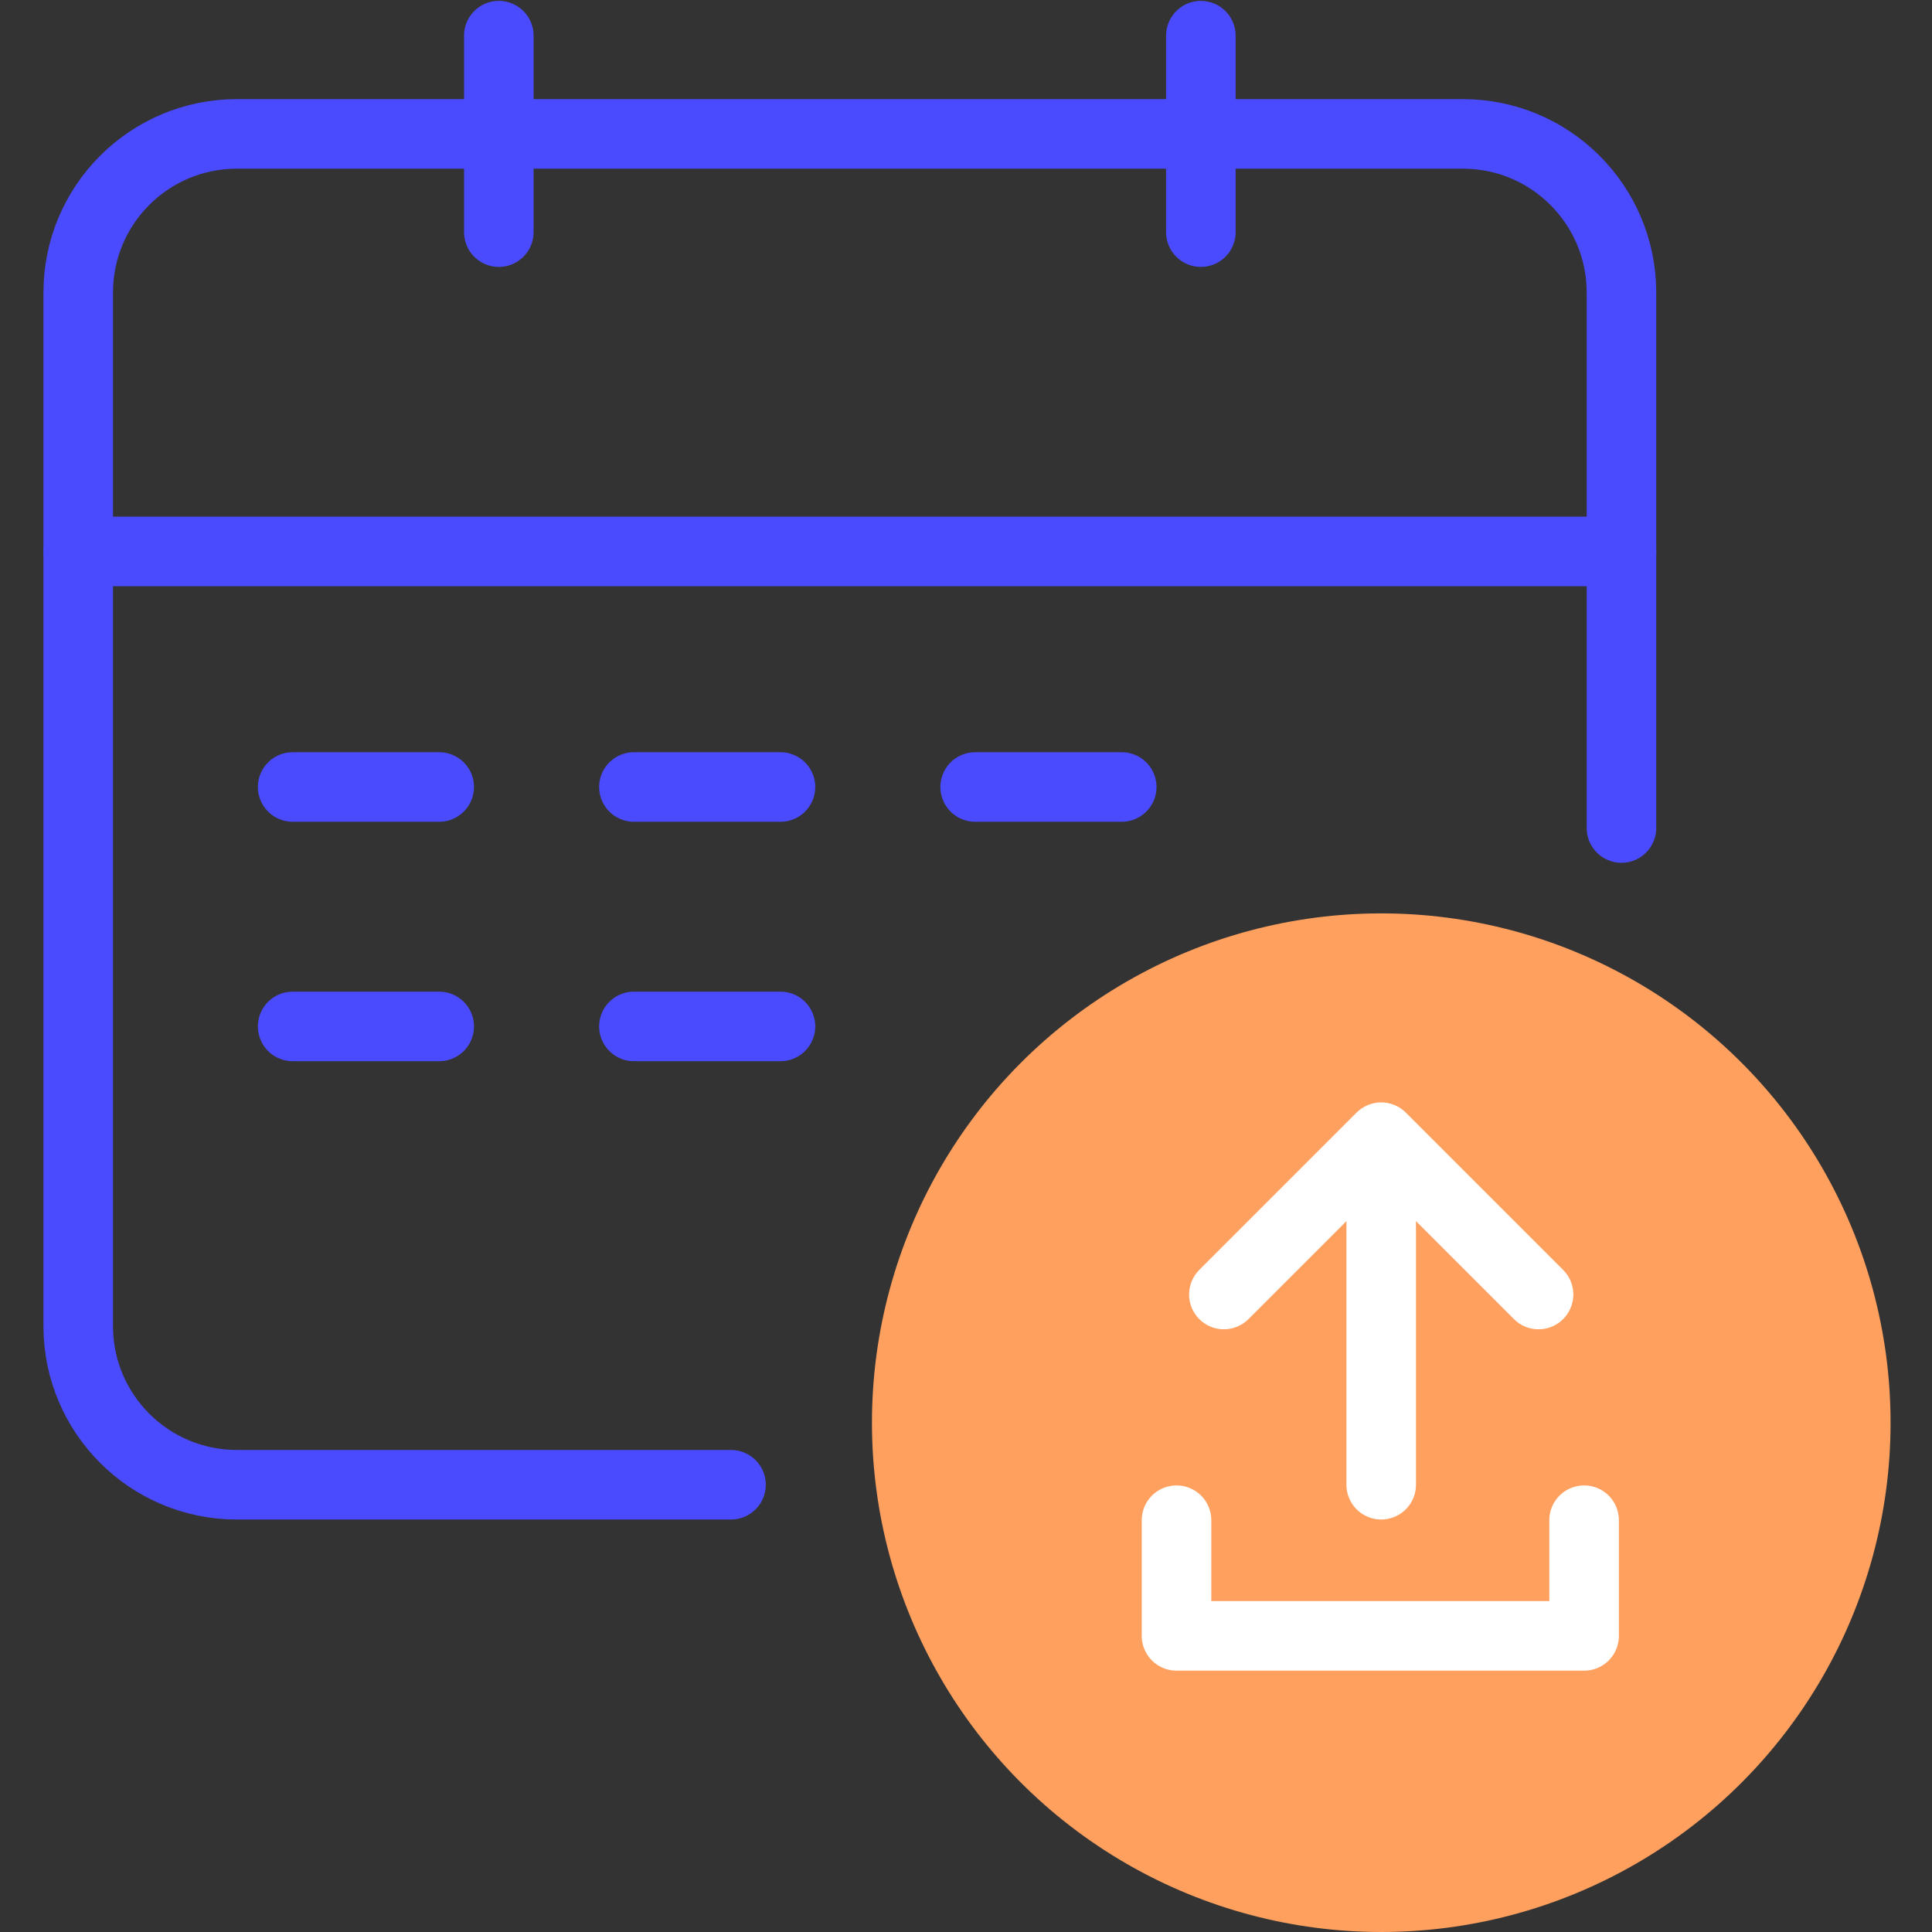
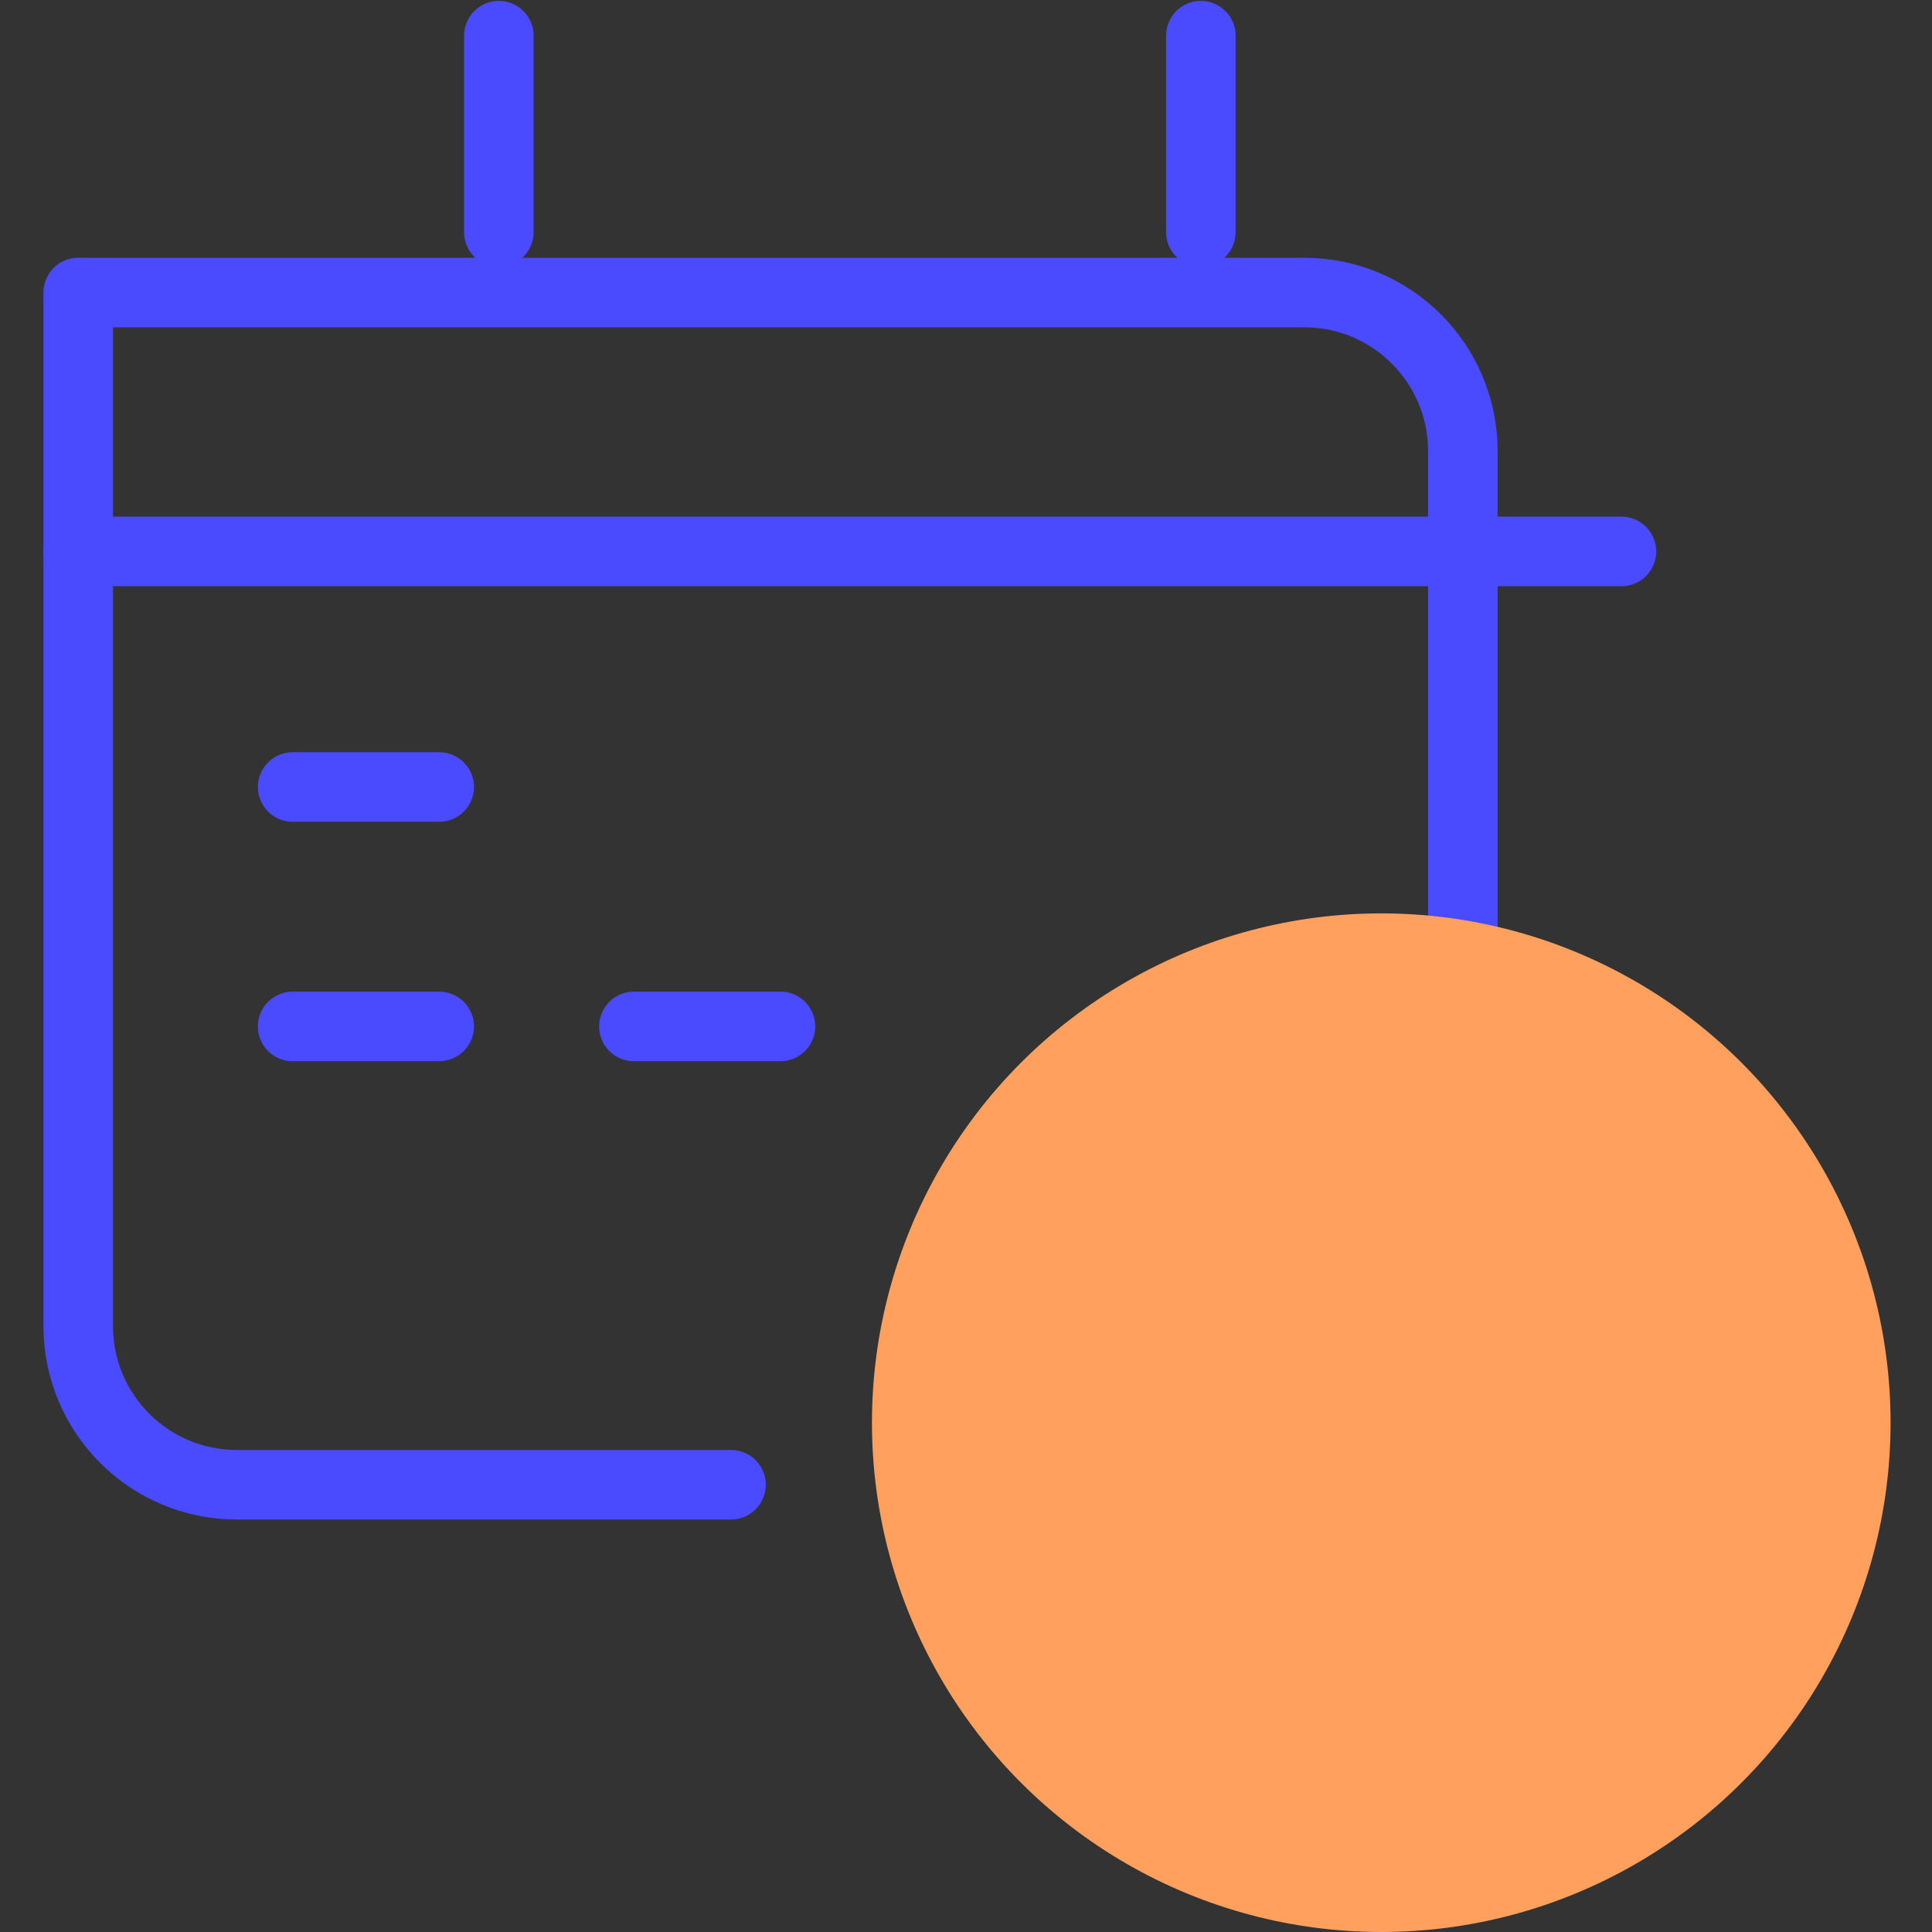
<svg xmlns="http://www.w3.org/2000/svg" version="1.1" id="Layer_1" x="0px" y="0px" viewBox="0 0 500 500" style="enable-background:new 0 0 500 500;" xml:space="preserve">
  <rect x="0" y="0" width="500" height="500" fill="#333333" stroke="none" />
  <style type="text/css">
	.st0{fill:none;stroke:#4A4AFF;stroke-width:18;stroke-linecap:round;stroke-linejoin:round;}
	.st1{fill:#FFA05F;}
	.st2{fill:none;stroke:#FFFFFF;stroke-width:18;stroke-linecap:round;stroke-linejoin:round;}
</style>
  <g>
    <g>
-       <path class="st0" d="M189.186,384.248H61.296c-22.672,0-41.051-18.379-41.051-41.051V75.704    c0-22.672,18.379-41.051,41.051-41.051h317.284c22.672,0,41.051,18.379,41.051,41.051v138.589" />
+       <path class="st0" d="M189.186,384.248H61.296c-22.672,0-41.051-18.379-41.051-41.051V75.704    h317.284c22.672,0,41.051,18.379,41.051,41.051v138.589" />
      <line class="st0" x1="20.245" y1="142.71" x2="419.631" y2="142.71" />
      <g>
        <line class="st0" x1="129.096" y1="9.228" x2="129.096" y2="60.078" />
        <line class="st0" x1="310.78" y1="9.228" x2="310.78" y2="60.078" />
      </g>
    </g>
    <g>
      <g>
        <line class="st0" x1="75.738" y1="203.673" x2="113.669" y2="203.673" />
-         <line class="st0" x1="164.055" y1="203.673" x2="201.985" y2="203.673" />
-         <line class="st0" x1="252.371" y1="203.673" x2="290.302" y2="203.673" />
      </g>
      <g>
        <line class="st0" x1="75.738" y1="265.635" x2="113.669" y2="265.635" />
        <line class="st0" x1="164.055" y1="265.635" x2="201.985" y2="265.635" />
      </g>
    </g>
    <g>
      <circle class="st1" cx="357.469" cy="368.192" r="131.808" />
      <g>
        <g>
-           <polyline class="st2" points="316.736,335.019 357.454,294.301 398.172,335.019     " />
-           <line class="st2" x1="357.454" y1="298.169" x2="357.454" y2="384.248" />
-         </g>
-         <polyline class="st2" points="409.965,393.426 409.965,423.366 304.483,423.366 304.483,393.426    " />
+           </g>
      </g>
    </g>
  </g>
</svg>